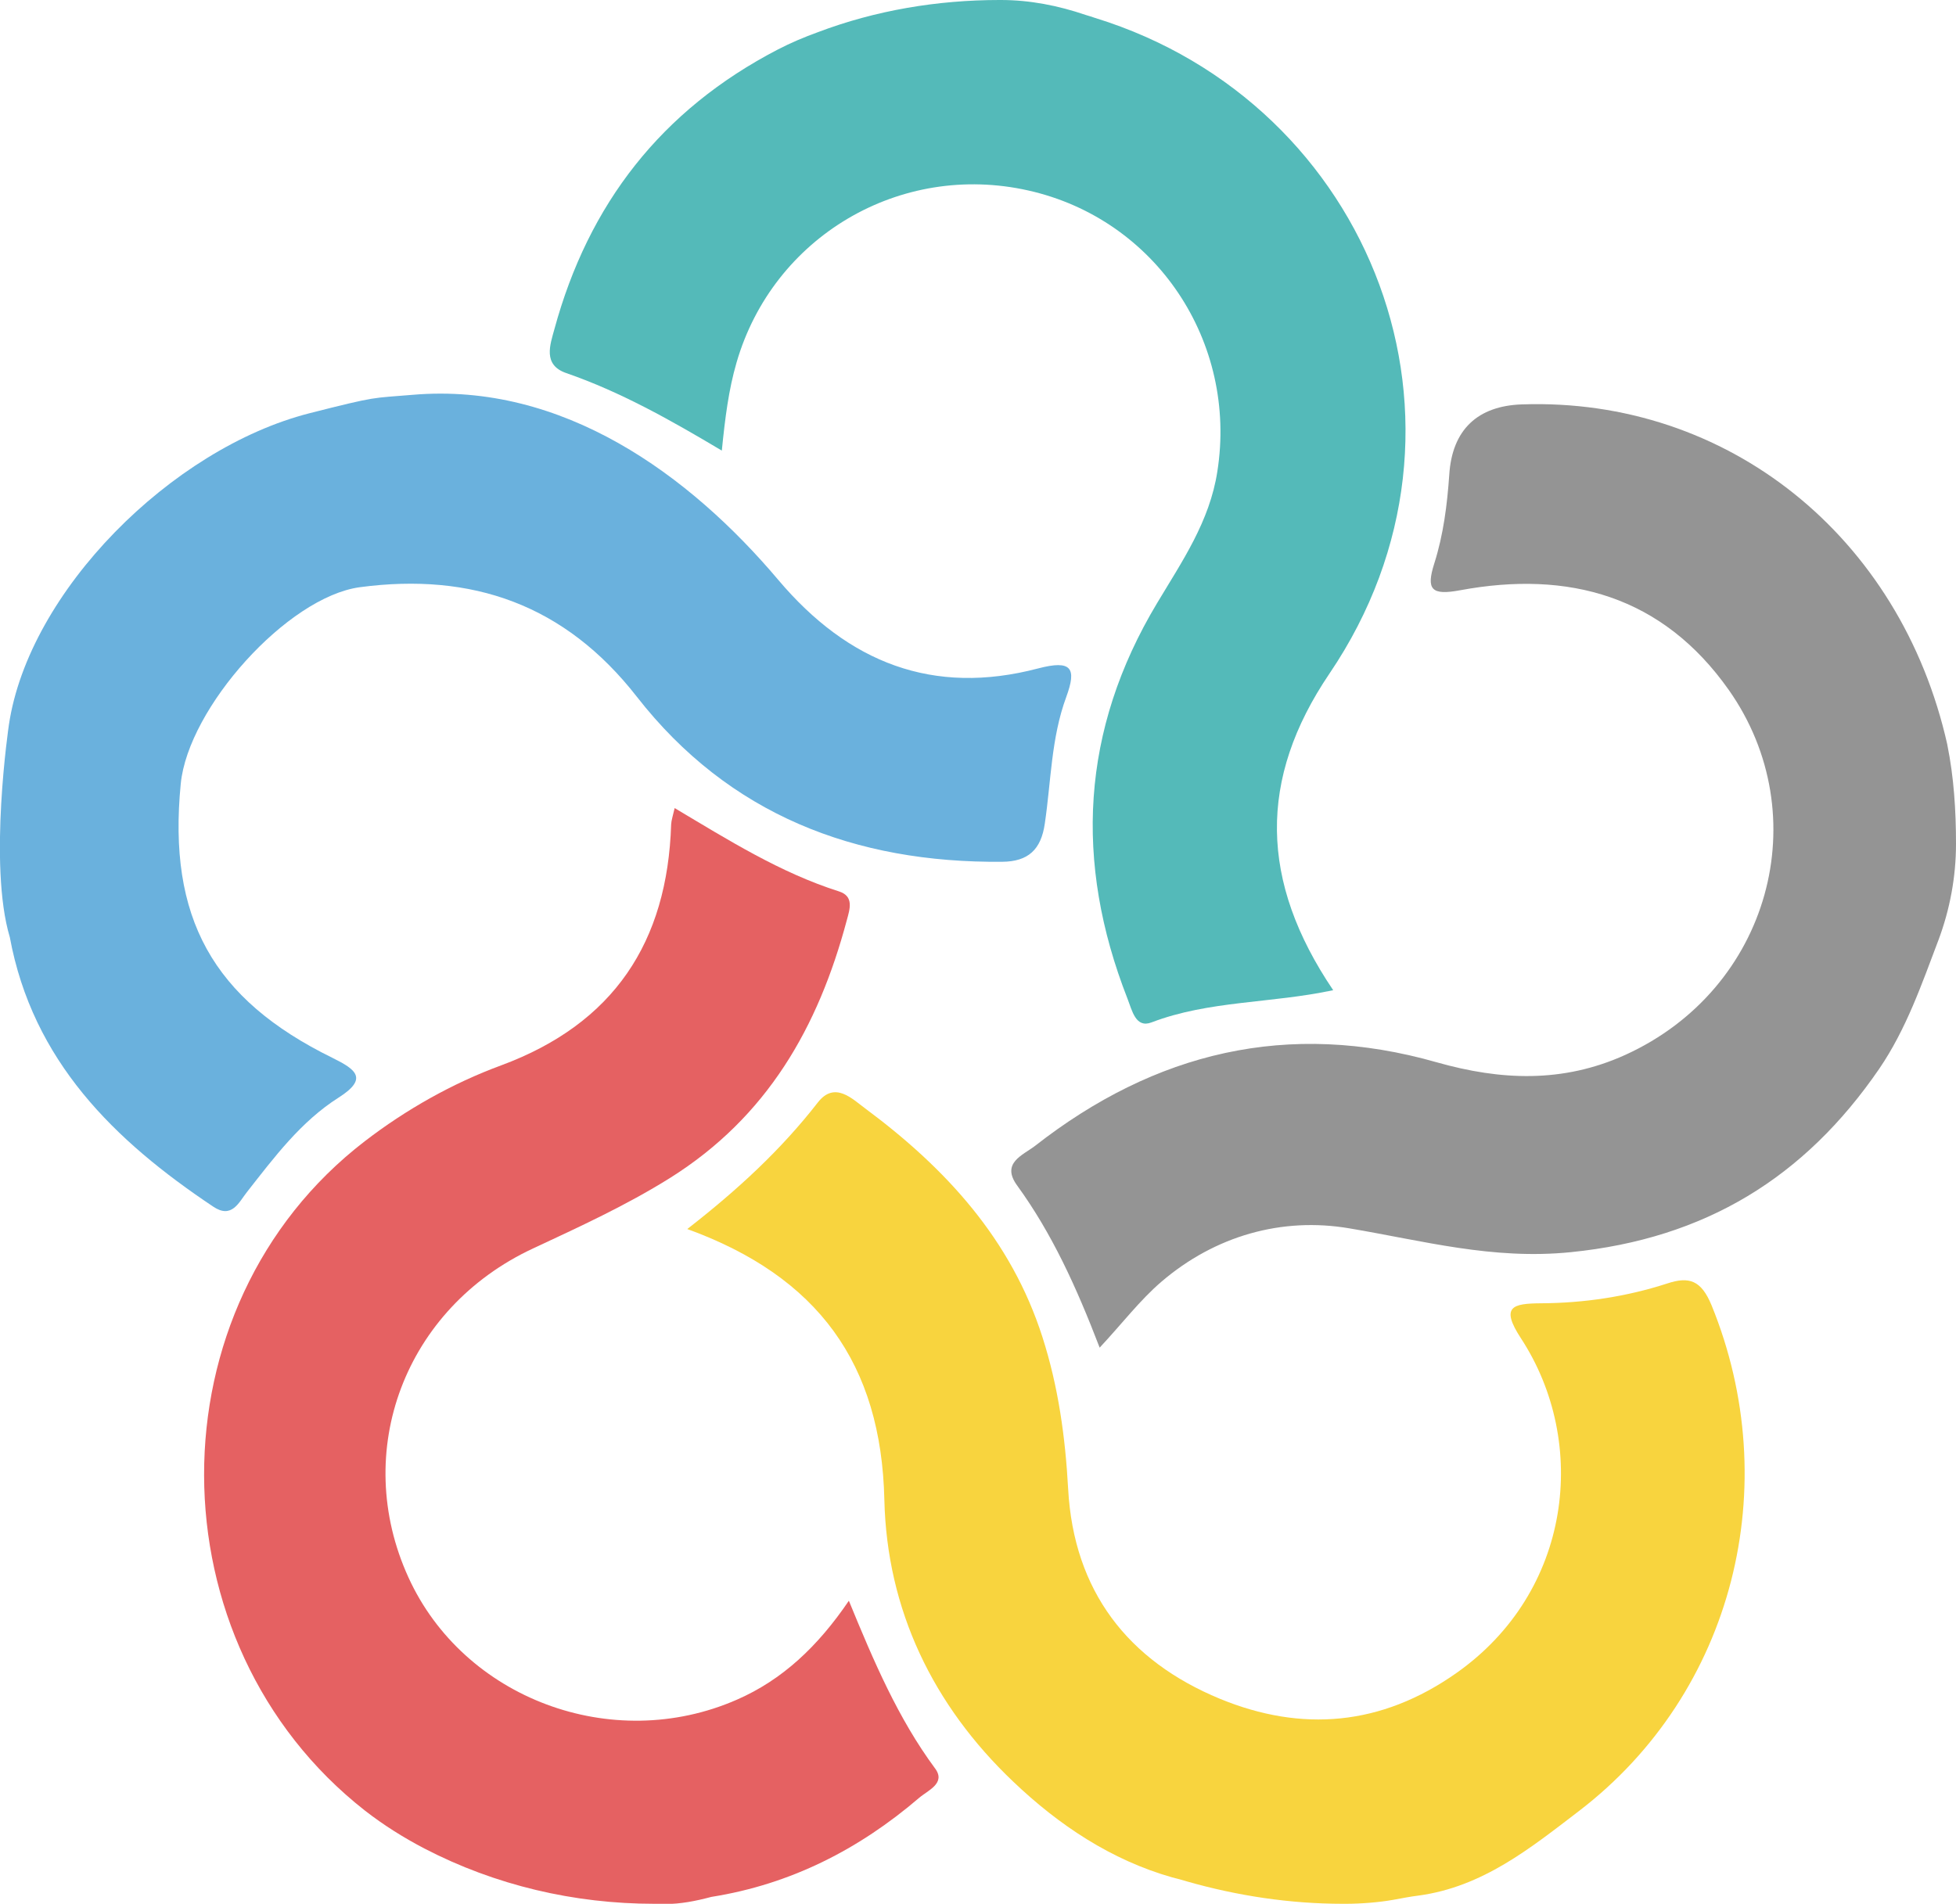
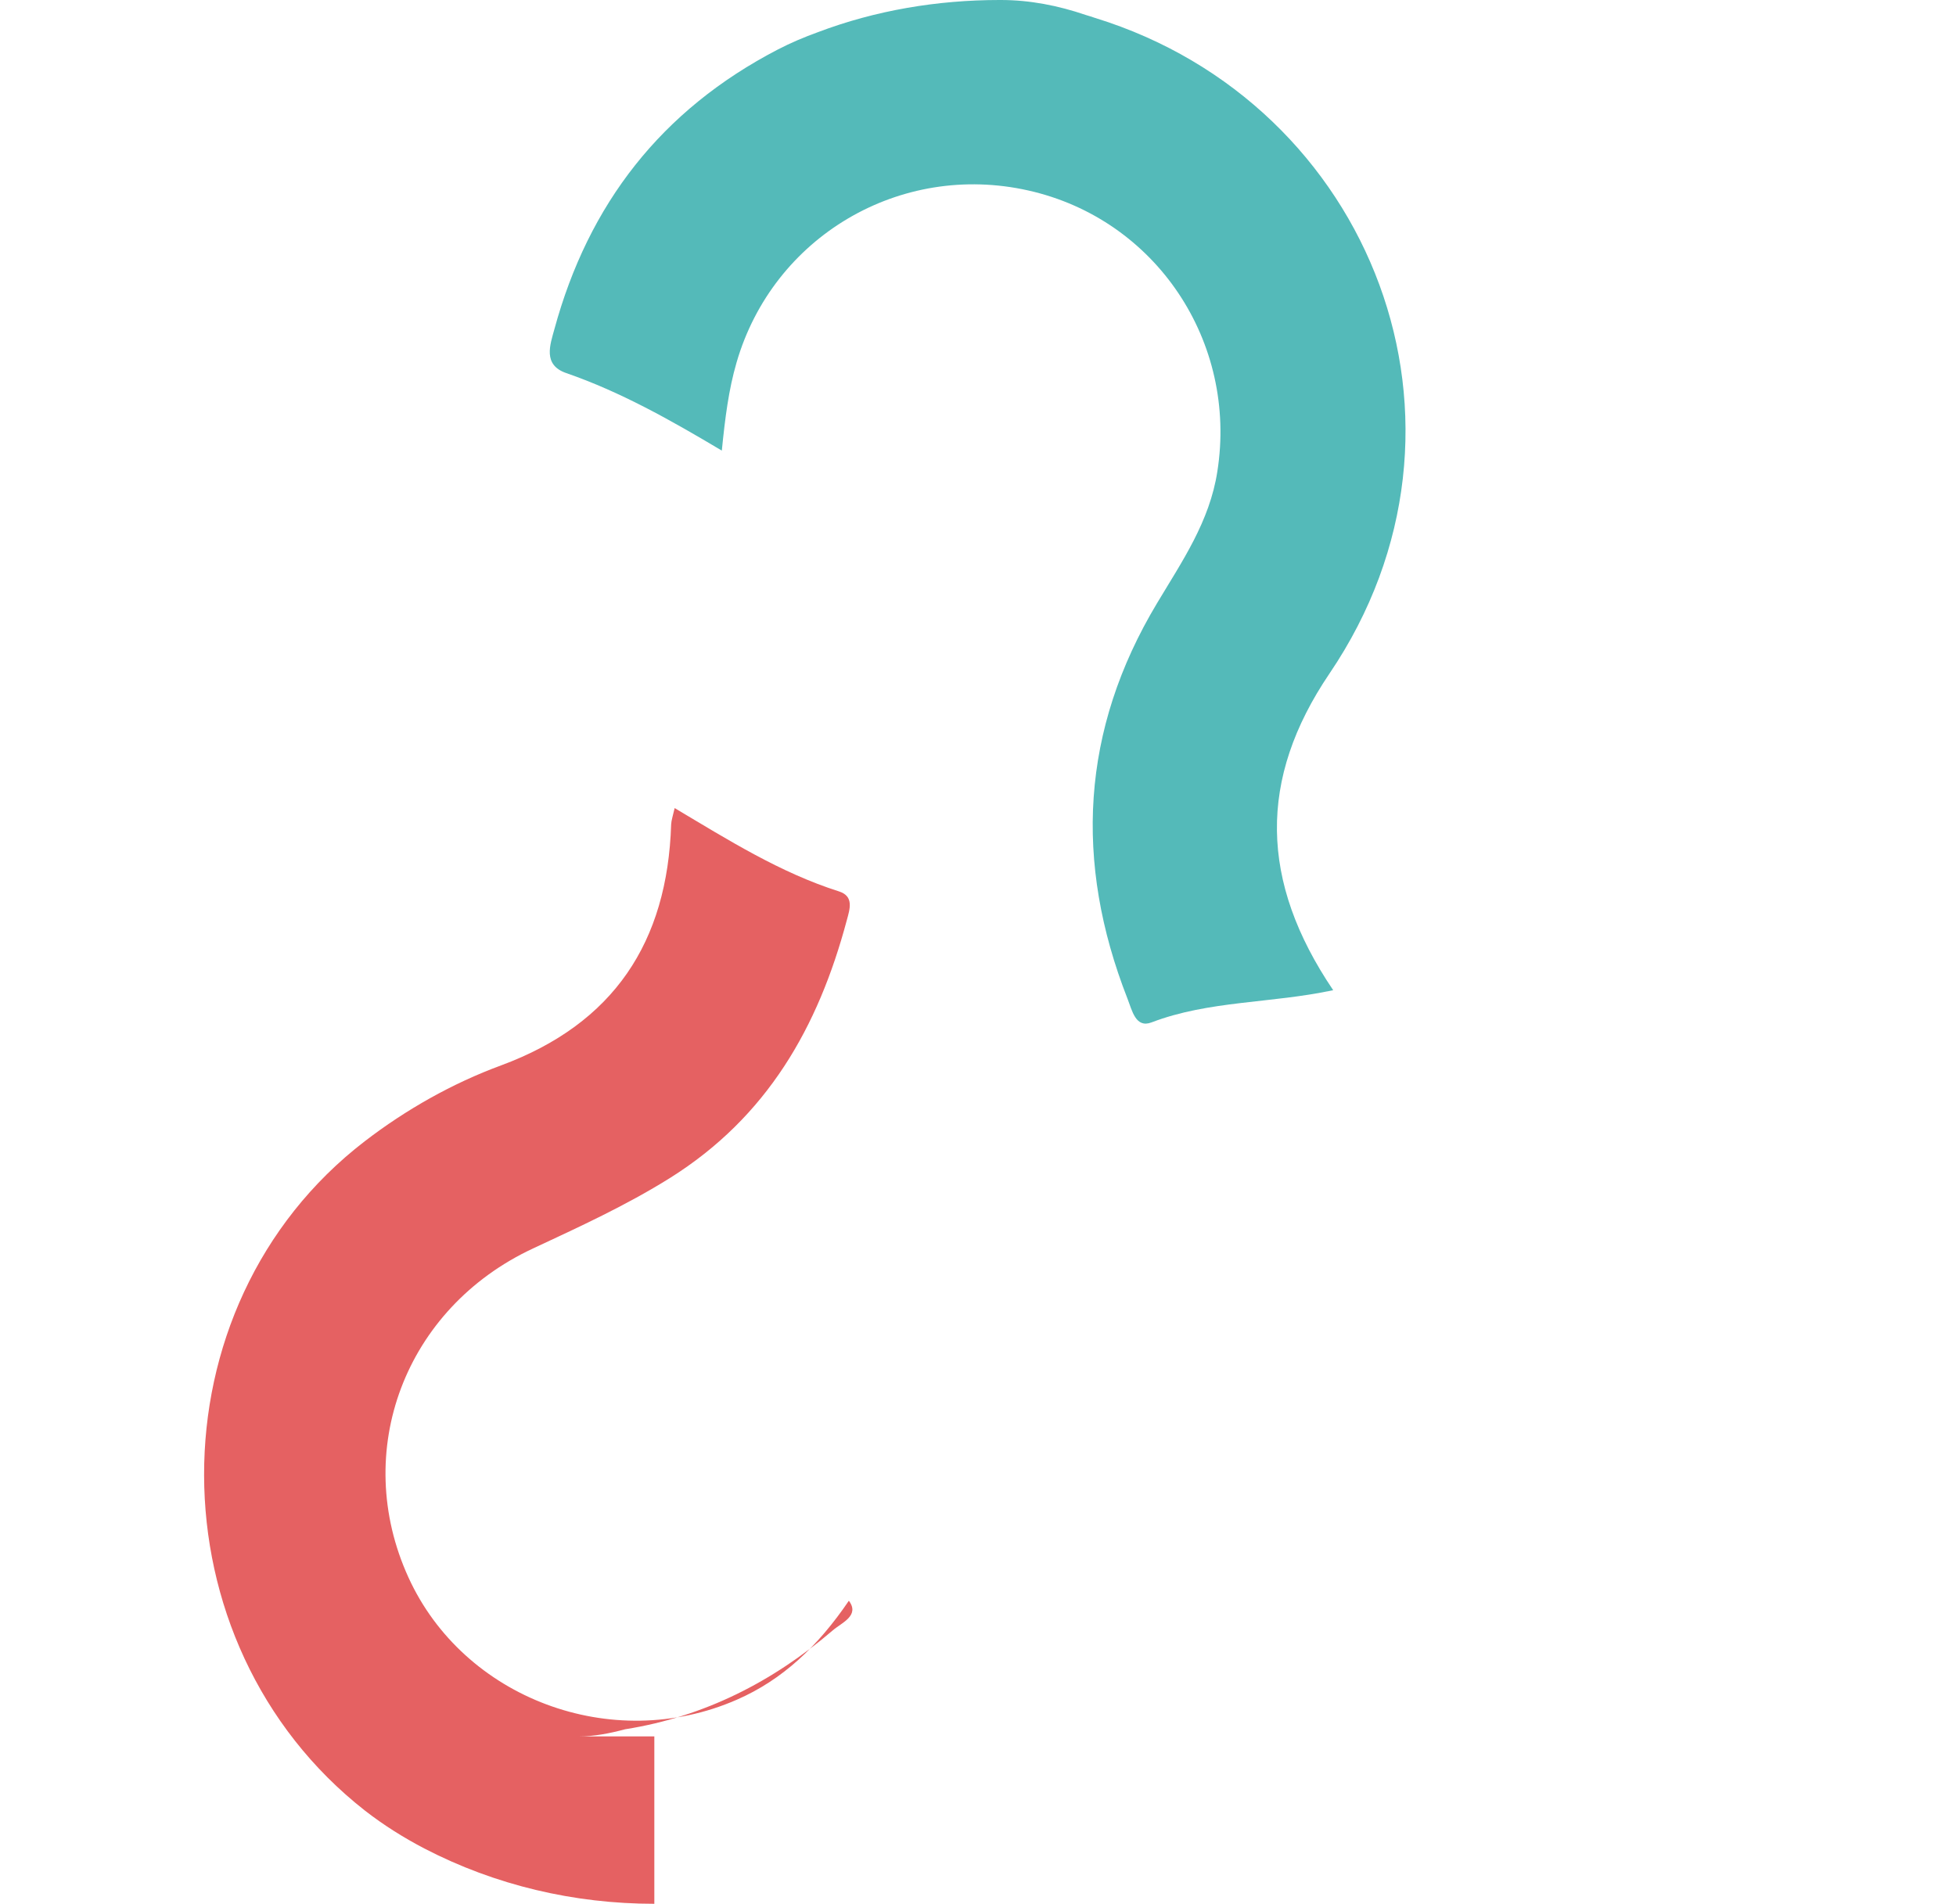
<svg xmlns="http://www.w3.org/2000/svg" version="1.1" id="Calque_1" x="0px" y="0px" viewBox="0 0 837.6 815.4" style="enable-background:new 0 0 837.6 815.4;" xml:space="preserve">
  <style type="text/css">
	.st0{fill:#F8D43E;}
	.st1{fill:#E56162;}
	.st2{fill:#54BAB9;}
	.st3{fill:#949494;}
	.st4{fill:#6AB1DD;}
</style>
-   <path class="st0" d="M575,815.4c-22.6,0-45.1-3.4-66.8-9.6c-2-0.6-4.1-1.2-6.2-1.7c-26.1-7.4-48.6-22.4-68.1-41  c-34.4-32.7-54.1-73.6-55.2-120.7c-1.3-58.4-28.5-95.7-84.4-116c21.6-16.8,40.2-34,55.9-54.2c7.3-9.4,14.9-1.4,20.5,2.7  c34.3,25.5,62.3,55.9,75.7,97.8c6.8,21.2,9.8,42.9,11,65c2.4,43.8,25.6,73.6,65,89.9c35,14.4,69.1,11.6,101.2-11  c49.5-34.8,56.9-98.7,27.7-143.4c-8.9-13.6-3.6-14.9,8.5-15c18.5-0.1,36.6-2.8,54.2-8.5c9.4-3.1,14.5-1.3,18.9,9.3  c31.5,77.2,9.7,165.8-56.8,216.7c-20.8,15.9-41.2,32.5-68.8,36.2c-3.2,0.4-6.4,1-10.7,1.8c-6.1,1.1-14,1.7-20.2,1.7H575z" />
-   <path class="st1" d="M280.2,815.4c-34.3,0-68.1-7.9-98.5-23.7c-8.8-4.6-17.3-9.9-25.4-16.2c-91.5-71.7-92.2-215.9-0.1-286.7  c17.7-13.6,37.5-24.8,58.4-32.5c48.3-17.9,71.2-52.8,72.8-103.2c0.1-1.8,0.7-3.5,1.5-7c23,13.7,45.2,27.7,70.4,35.7  c6.5,2.1,4.6,7.6,3.3,12.4c-12.2,45.7-34,84.2-75.8,110.4c-18.9,11.8-38.6,20.8-58.5,30.1c-55,25.6-78,87-53.4,140.9  c23.6,51.8,87.1,75.8,140.6,52.4c19.5-8.5,34.7-22.8,48-42.4c10.7,26.1,21.1,50.4,36.9,71.8c4.8,6.4-3.1,9.4-6.9,12.7  c-25.7,22-54.9,36.9-88.6,42.3c-0.2,0-0.4,0.1-0.5,0.1c-6.4,1.7-12.9,3-19.6,3H280.2z" />
+   <path class="st1" d="M280.2,815.4c-34.3,0-68.1-7.9-98.5-23.7c-8.8-4.6-17.3-9.9-25.4-16.2c-91.5-71.7-92.2-215.9-0.1-286.7  c17.7-13.6,37.5-24.8,58.4-32.5c48.3-17.9,71.2-52.8,72.8-103.2c0.1-1.8,0.7-3.5,1.5-7c23,13.7,45.2,27.7,70.4,35.7  c6.5,2.1,4.6,7.6,3.3,12.4c-12.2,45.7-34,84.2-75.8,110.4c-18.9,11.8-38.6,20.8-58.5,30.1c-55,25.6-78,87-53.4,140.9  c23.6,51.8,87.1,75.8,140.6,52.4c19.5-8.5,34.7-22.8,48-42.4c4.8,6.4-3.1,9.4-6.9,12.7  c-25.7,22-54.9,36.9-88.6,42.3c-0.2,0-0.4,0.1-0.5,0.1c-6.4,1.7-12.9,3-19.6,3H280.2z" />
  <path class="st2" d="M428.6,0c12.4,0,24.6,2.4,36.3,6.4c1.3,0.4,2.7,0.8,4.1,1.3c118.6,36.6,172.4,174.4,100.3,280.8  c-30.6,45.2-29.9,89,1.6,135.6c-26.6,5.7-53.2,4.4-77.8,13.8c-6.8,2.6-8.3-5.1-10.3-10.2c-22.9-58.5-19.9-115.1,12.7-169.4  c10.7-17.9,22.5-34.9,25.8-56.4c8.7-55.4-26.2-108-80.9-120.3c-55-12.4-109.4,19.8-125,73.7c-3.4,11.7-4.9,23.7-6.3,37.7  c-22.3-13.3-43.5-25.2-66.6-33.2c-10.2-3.5-6.9-12.2-5.1-18.8c14.6-53.6,45.8-93.9,95.7-119.8c5.6-2.9,11.3-5.3,17.1-7.4  C375,4.4,401.5,0,428,0H428.6z" />
-   <path class="st3" d="M837.6,361.5c0,14-2.6,28-7.5,41.1c-7.2,19-13.8,38.2-25.4,55.2c-31.9,46.5-74.4,72.7-132,78.5  c-33.5,3.4-63.3-4.9-94.9-10.2c-28.7-4.9-57.4,3.1-80.5,22.9c-9.2,7.9-16.7,17.8-26.4,28.2c-10.1-26.3-20.5-49-35.3-69.4  c-7.1-9.7,2.4-13,7.6-17c51.4-40.2,108.4-54,172.1-35.8c27.2,7.7,53.8,9,80.7-3.2c62-28.2,82.1-102.6,44.3-156.3  c-28.4-40.3-68.6-51.3-115-42.7c-12.3,2.3-14.7-0.2-11.1-11.5c3.9-12.3,5.5-25,6.4-37.9c1.2-19.4,12.2-29.6,31.2-30.2  c87.8-3,162.1,56.4,182.1,145.8c0,0,0,0.1,0,0.1C836.7,332.9,837.6,347.2,837.6,361.5L837.6,361.5z" />
-   <path class="st4" d="M4.2,401.4c9.8,53,44.7,87.1,87.1,115.4c8,5.4,11-1.9,14.5-6.3c11.7-14.9,23-30.1,39.2-40.4  c12.9-8.2,7.3-12.1-2.6-17c-51.4-25.2-70.6-60.1-65-117.4c3.2-32.6,45.7-80,76.7-84.2c48-6.4,87.8,7.4,118.6,46.9  c39.4,50.5,93.4,71.3,156.5,70.7c11.1-0.1,16.6-5.2,18.2-16.3c2.7-18.1,2.7-36.7,9.2-54.3c4.5-12.3,2.4-16-12.1-12.2  c-44.9,11.8-81.2-2.4-111.2-37.9c-38-45-92.3-84.8-156.6-79.3c-17.7,1.5-14.7,0.4-44.2,7.9C73.4,192.1,12.3,253.3,3.8,310.5  C3.8,310.5-5.1,370.4,4.2,401.4z" />
</svg>